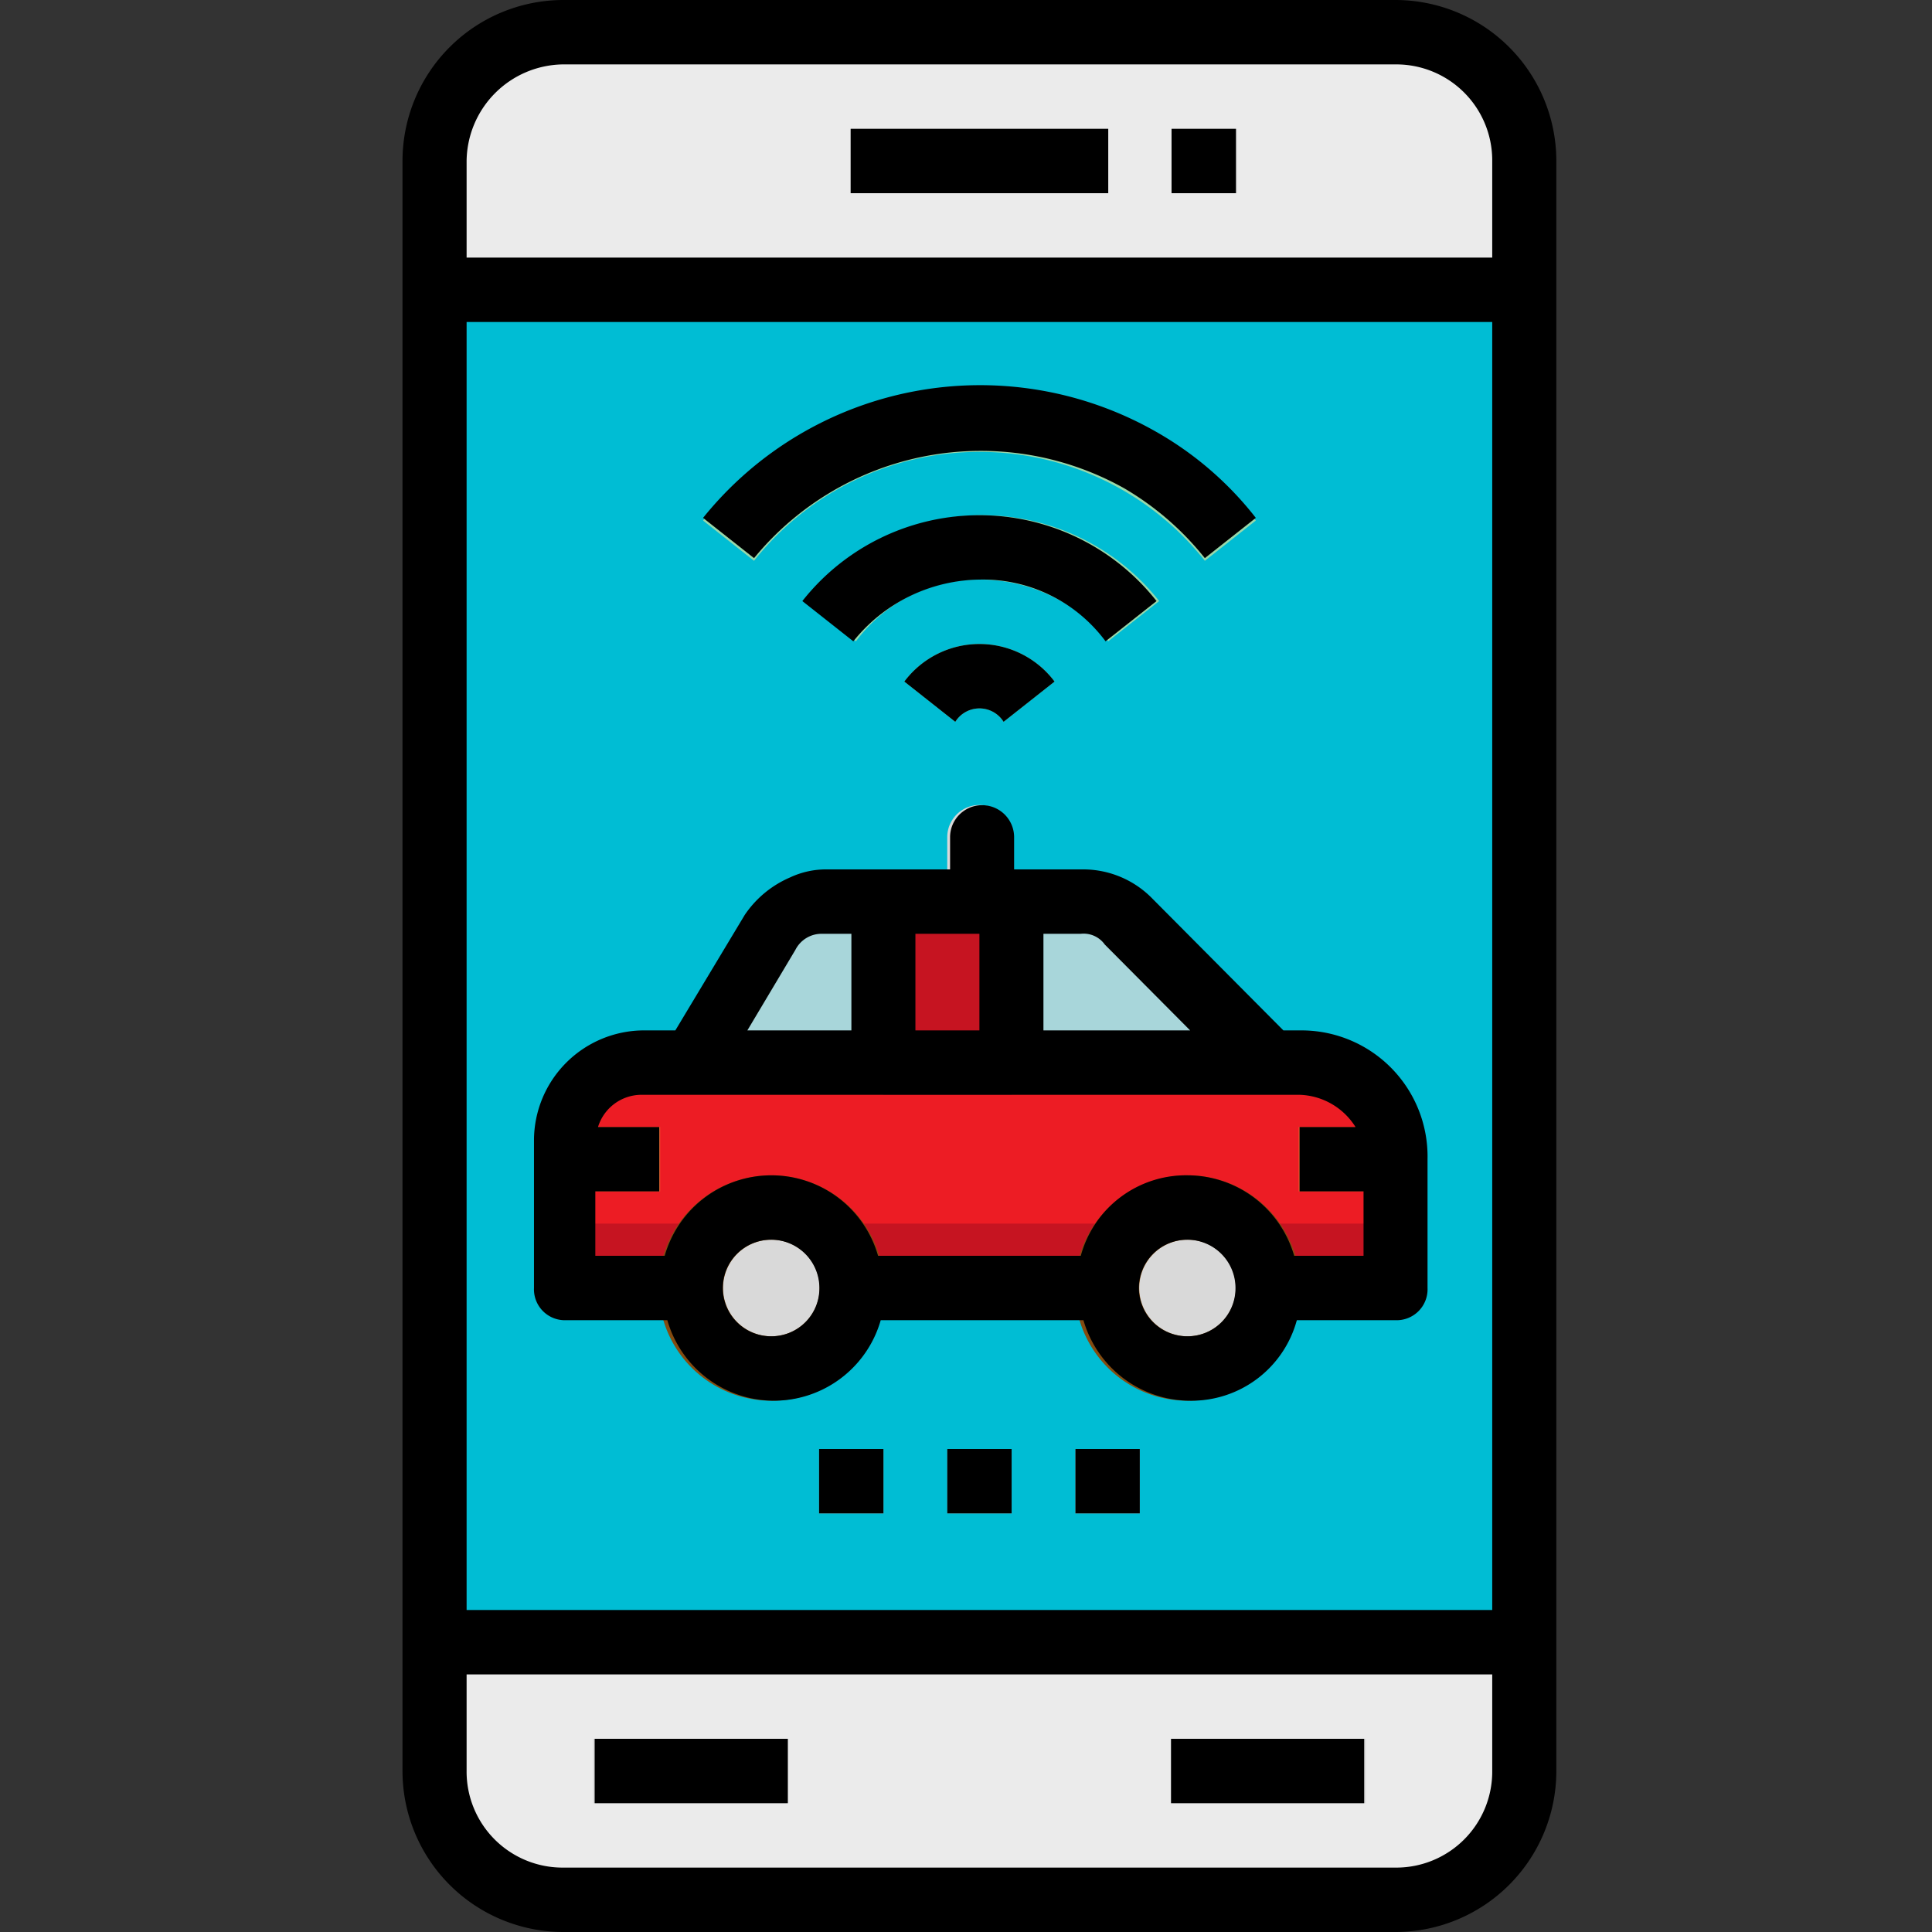
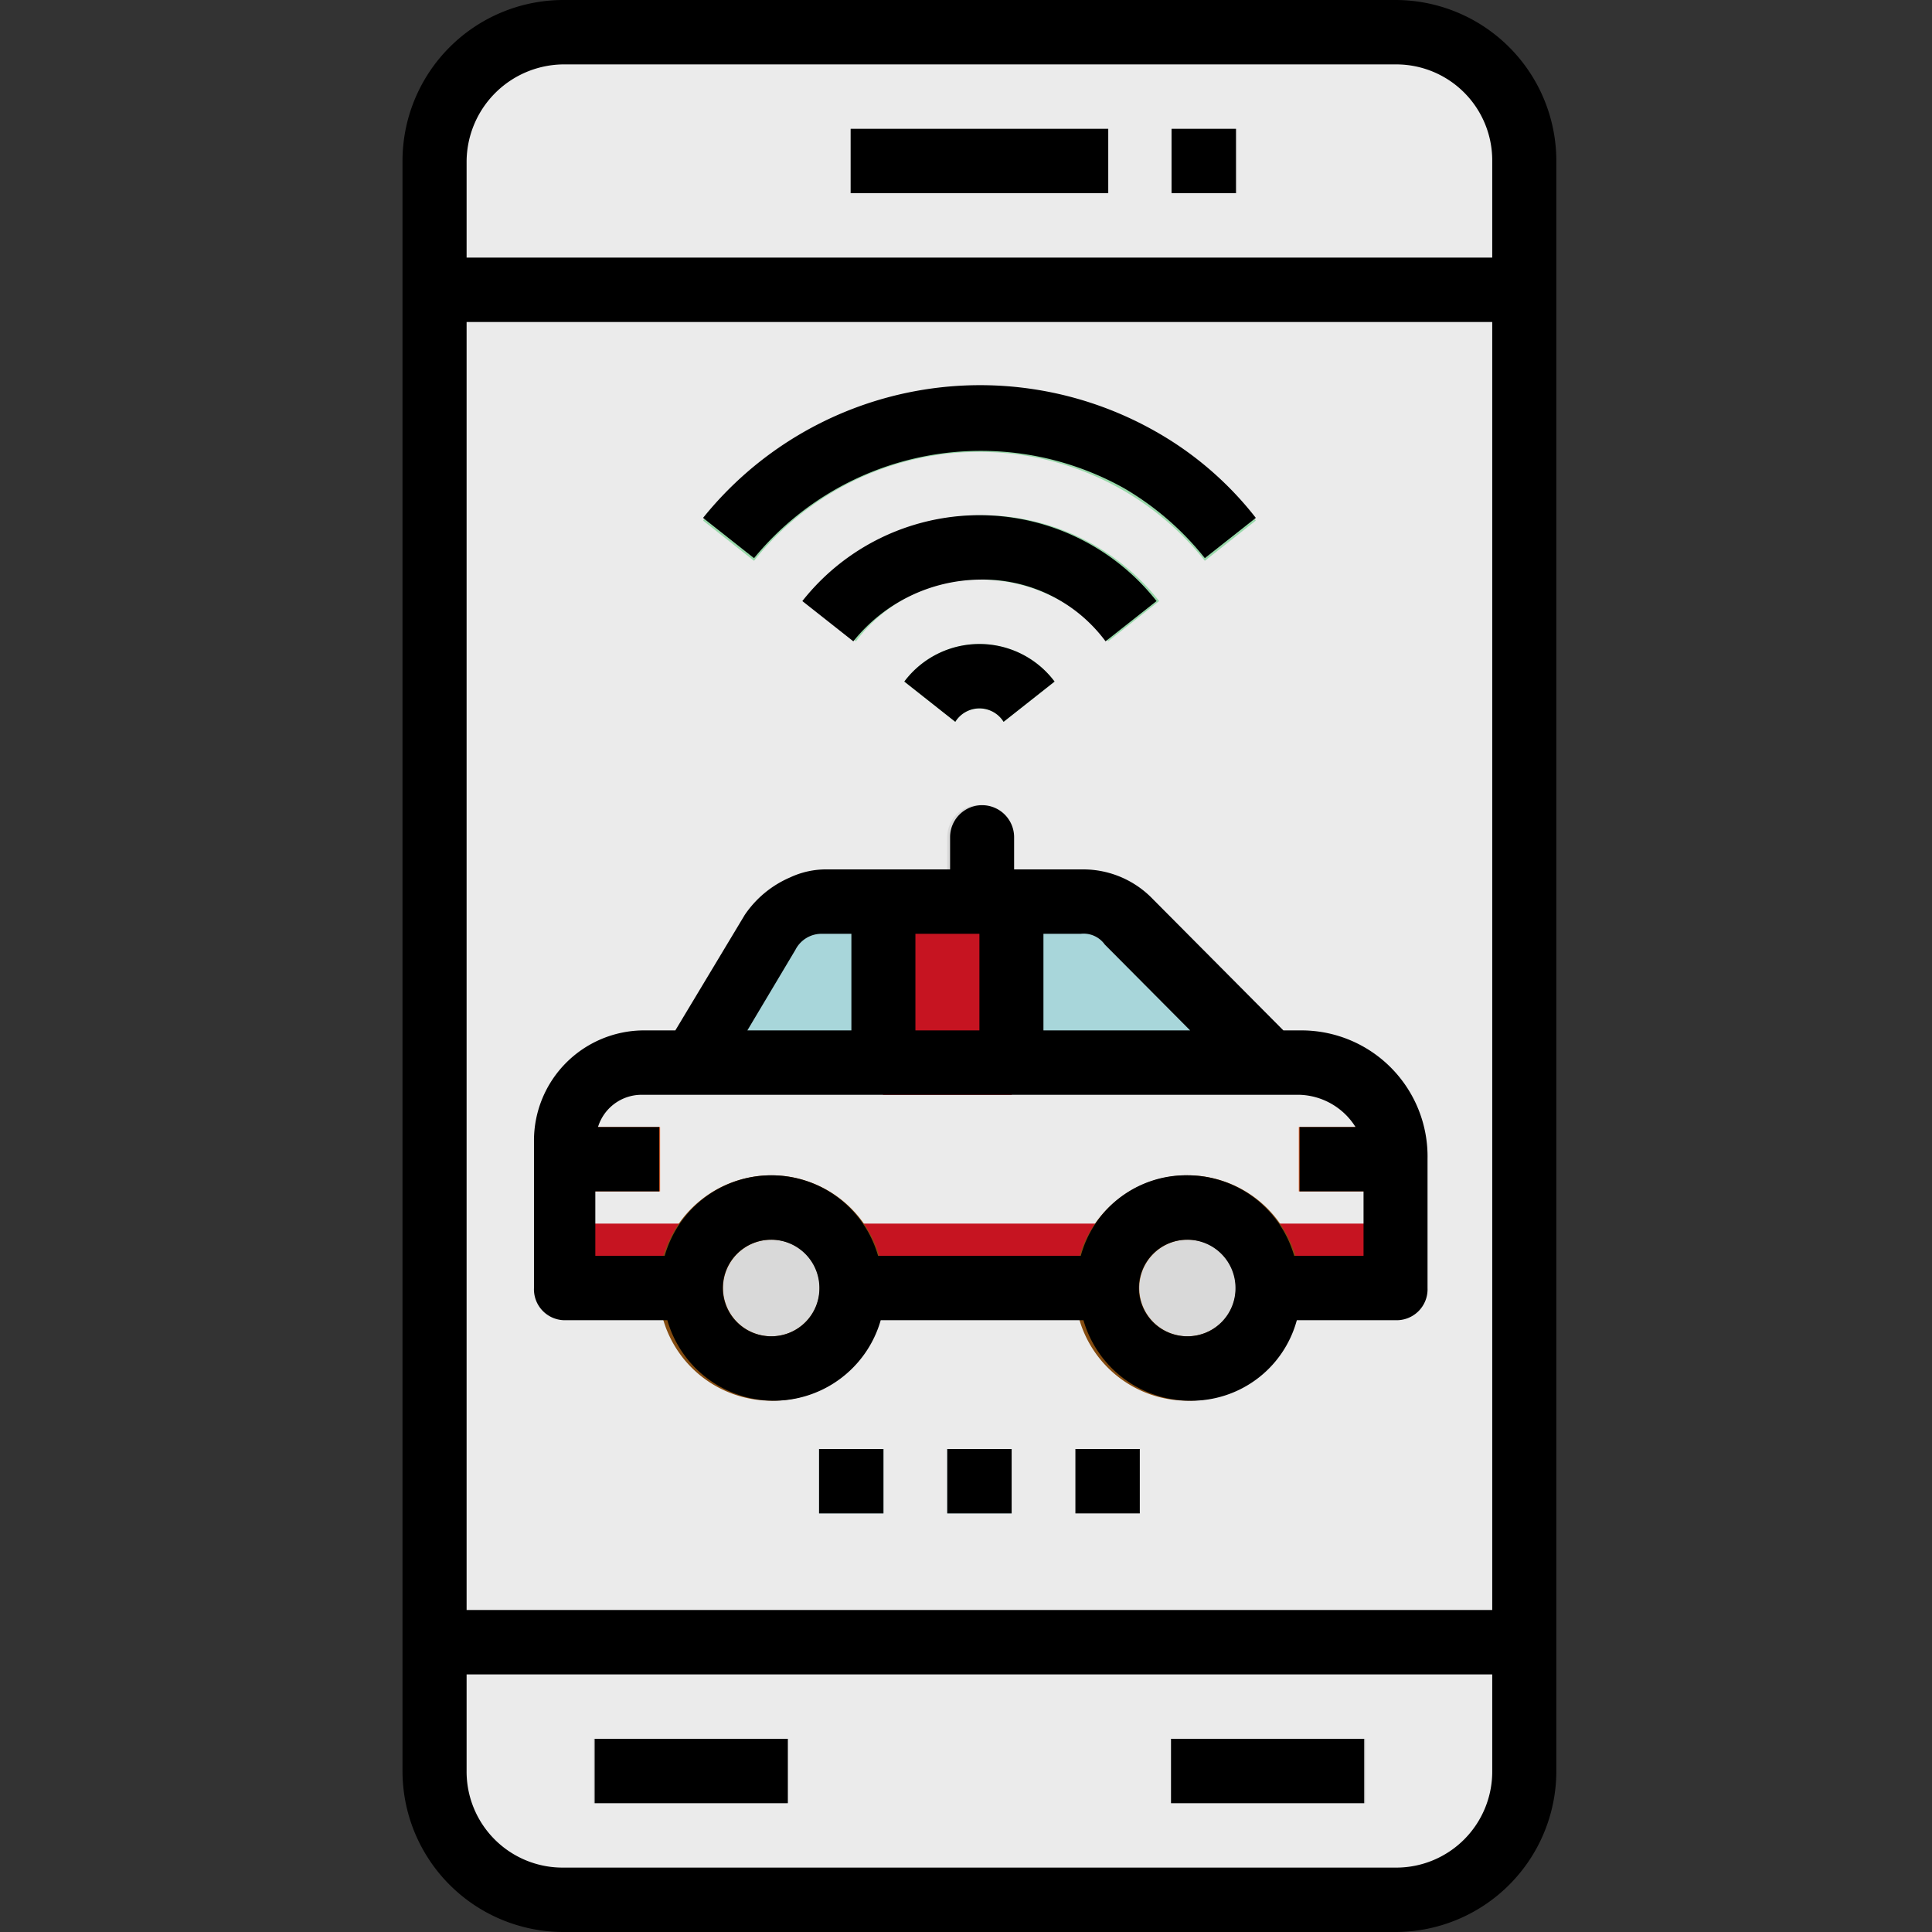
<svg xmlns="http://www.w3.org/2000/svg" width="72" height="72" viewBox="0 0 72 72">
  <rect x="0" y="0" width="72" height="72" fill="#333333" stroke="none" />
  <defs>
    <style>.a{fill:#ebebeb;}.b{fill:#00bdd4;}.c{fill:#dadada;}.d{fill:#a8d6da;}.e{fill:#ed1c24;}.f{fill:#d9d9d9;}.g{fill:#c61421;}.h{fill:#f26b32;}.i{fill:#99d8aa;}.j{fill:#834b10;}.k{fill:#cdcdcd;}</style>
  </defs>
  <g transform="translate(15.001)">
    <path class="a" d="M23.824,1.2H55.176A4.764,4.764,0,0,1,60,6.028V66.372A4.764,4.764,0,0,1,55.176,71.2H23.824A4.764,4.764,0,0,1,19,66.372V6.028A4.827,4.827,0,0,1,23.824,1.2Z" transform="translate(-17.801)" />
-     <path class="b" d="M19,10.8H59.6V61.2H19Z" transform="translate(-17.801)" />
    <path class="c" d="M34.6,4.8h9.6V7.2H34.6Z" transform="translate(-17.9)" />
    <path class="d" d="M38.2,54h2.4v2.4H38.2Z" transform="translate(-17.9)" />
-     <path class="d" d="M43,54h2.4v2.4H43Z" transform="translate(-17.924)" />
    <path class="d" d="M33.4,54h2.4v2.4H33.4Z" transform="translate(-17.877)" />
    <g transform="translate(7.1 4.801)">
      <path class="c" d="M25,64.8h7.2v2.4H25Z" transform="translate(-25 -4.8)" />
      <path class="c" d="M46.6,64.8h7.2v2.4H46.6Z" transform="translate(-25 -4.8)" />
      <path class="c" d="M46.6,4.8H49V7.2H46.6Z" transform="translate(-25 -4.8)" />
    </g>
-     <path class="e" d="M54.8,48h-31V42.5a2.893,2.893,0,0,1,2.881-2.9h1.888l2.881-4.8a2.419,2.419,0,0,1,2.087-1.2h9.538a2.809,2.809,0,0,1,1.689.7l5.266,5.3h1.192A3.574,3.574,0,0,1,54.8,43.2S54.8,48,54.8,48Z" transform="translate(-17.801)" />
    <path class="f" d="M39.4,34.8a1.155,1.155,0,0,1-1.2-1.2V31.2a1.2,1.2,0,1,1,2.4,0v2.4A1.155,1.155,0,0,1,39.4,34.8Z" transform="translate(-17.9)" />
    <path class="d" d="M28.6,39.6H50.2l-5.3-5.3a2.837,2.837,0,0,0-1.7-.7H33.6a2.467,2.467,0,0,0-2.1,1.2Z" transform="translate(-17.9)" />
    <path class="g" d="M35.8,33.6h4.8v7.2H35.8Z" transform="translate(-17.895)" />
    <path class="h" d="M51.4,42v2.4H55V43.2a5.019,5.019,0,0,0-.2-1.2Z" transform="translate(-18)" />
    <path class="h" d="M27.4,42H23.9a4.331,4.331,0,0,1-.1.5v1.9h3.6Z" transform="translate(-17.801)" />
    <path class="i" d="M31,20.9l-1.9-1.5A13.252,13.252,0,0,1,46,16.2a12.586,12.586,0,0,1,3.7,3.2l-1.9,1.5a10.721,10.721,0,0,0-16.8,0Z" transform="translate(-17.9)" />
    <path class="i" d="M38.5,26.9l-1.9-1.5a3.5,3.5,0,0,1,5.6,0l-1.9,1.5a1.06,1.06,0,0,0-1.8,0Z" transform="translate(-17.9)" />
    <path class="i" d="M34.8,23.9l-1.9-1.5a8.406,8.406,0,0,1,13.2,0l-1.9,1.5a6.124,6.124,0,0,0-4.7-2.3,5.69,5.69,0,0,0-4.7,2.3Z" transform="translate(-17.902)" />
    <path class="g" d="M23.8,45.6h31V48h-31Z" transform="translate(-17.801)" />
    <path class="f" d="M34.6,48a3,3,0,1,1-3-3A2.946,2.946,0,0,1,34.6,48Z" transform="translate(-17.859)" />
    <path class="f" d="M50.2,48a3,3,0,1,1-3-3A2.946,2.946,0,0,1,50.2,48Z" transform="translate(-17.943)" />
    <path class="j" d="M31.6,52.2A4.2,4.2,0,1,1,35.8,48,4.161,4.161,0,0,1,31.6,52.2Zm0-6A1.8,1.8,0,1,0,33.4,48,1.793,1.793,0,0,0,31.6,46.2Z" transform="translate(-17.855)" />
    <path class="j" d="M47.2,52.2A4.2,4.2,0,1,1,51.4,48,4.161,4.161,0,0,1,47.2,52.2Zm0-6A1.8,1.8,0,1,0,49,48,1.793,1.793,0,0,0,47.2,46.2Z" transform="translate(-17.945)" />
    <path class="k" d="M38.2,32.4h2.4v1.2H38.2Z" transform="translate(-17.9)" />
    <path d="M23.772,72H54.828A6,6,0,0,0,60.8,66V6a6,6,0,0,0-5.972-6H23.772A6,6,0,0,0,17.8,6V66A6,6,0,0,0,23.772,72Zm31.056-2.4H23.772A3.577,3.577,0,0,1,20.189,66V62.4H58.411V66A3.577,3.577,0,0,1,54.828,69.6ZM20.189,12H58.411V60H20.189Zm3.583-9.6H54.828A3.577,3.577,0,0,1,58.411,6V9.6H20.189V6A3.641,3.641,0,0,1,23.772,2.4Z" transform="translate(-17.801)" />
    <path d="M34.6,4.8h9.6V7.2H34.6Z" transform="translate(-17.9)" />
    <path d="M38.2,54h2.4v2.4H38.2Z" transform="translate(-17.9)" />
    <path d="M43,54h2.4v2.4H43Z" transform="translate(-17.924)" />
    <path d="M33.4,54h2.4v2.4H33.4Z" transform="translate(-17.877)" />
    <path d="M25,64.8h7.2v2.4H25Z" transform="translate(-17.84)" />
    <path d="M46.6,64.8h7.2v2.4H46.6Z" transform="translate(-17.961)" />
    <path d="M46.6,4.8H49V7.2H46.6Z" transform="translate(-17.941)" />
    <path d="M51.328,38.4h-.7l-4.871-4.9a3.6,3.6,0,0,0-2.584-1.1H40.593V31.2a1.193,1.193,0,1,0-2.386,0v1.2H33.634a3.159,3.159,0,0,0-1.392.3,3.889,3.889,0,0,0-1.69,1.4l-2.584,4.3H26.776A4.106,4.106,0,0,0,22.7,42.5V48a1.152,1.152,0,0,0,1.193,1.2H27.67a4.135,4.135,0,0,0,7.952,0h7.555a4.148,4.148,0,0,0,3.976,3,4.062,4.062,0,0,0,3.976-3h3.678A1.152,1.152,0,0,0,56,48V43.2A4.7,4.7,0,0,0,51.328,38.4Zm-7.356-3.2,3.181,3.2H41.686V34.8h1.392A.967.967,0,0,1,43.972,35.2ZM39.3,34.8v3.6H36.915V34.8Zm-4.771,0v3.6H30.652l1.789-3a1.092,1.092,0,0,1,.994-.6Zm-2.982,15A1.8,1.8,0,1,1,33.336,48,1.787,1.787,0,0,1,31.547,49.8Zm15.507,0A1.8,1.8,0,1,1,48.843,48,1.787,1.787,0,0,1,47.054,49.8Zm3.976-3a4.148,4.148,0,0,0-3.976-3,4.062,4.062,0,0,0-3.976,3H35.523a4.135,4.135,0,0,0-7.952,0H24.986V44.4h2.386V42H25.086a1.7,1.7,0,0,1,1.59-1.2H51.229A2.551,2.551,0,0,1,53.316,42H51.229v2.4h2.386v2.4Z" transform="translate(-17.801)" />
    <path d="M44.8,18.2a10.837,10.837,0,0,1,3,2.6l1.9-1.5A12.586,12.586,0,0,0,46,16.1a13.252,13.252,0,0,0-16.9,3.2L31,20.8A10.934,10.934,0,0,1,44.8,18.2Z" transform="translate(-17.9)" />
    <path d="M44.1,23.9,46,22.4a8.406,8.406,0,0,0-13.2,0l1.9,1.5a6.124,6.124,0,0,1,4.7-2.3,5.69,5.69,0,0,1,4.7,2.3Z" transform="translate(-17.9)" />
    <path d="M36.6,25.4l1.9,1.5a1.06,1.06,0,0,1,1.8,0l1.9-1.5a3.5,3.5,0,0,0-5.6,0Z" transform="translate(-17.9)" />
  </g>
</svg>